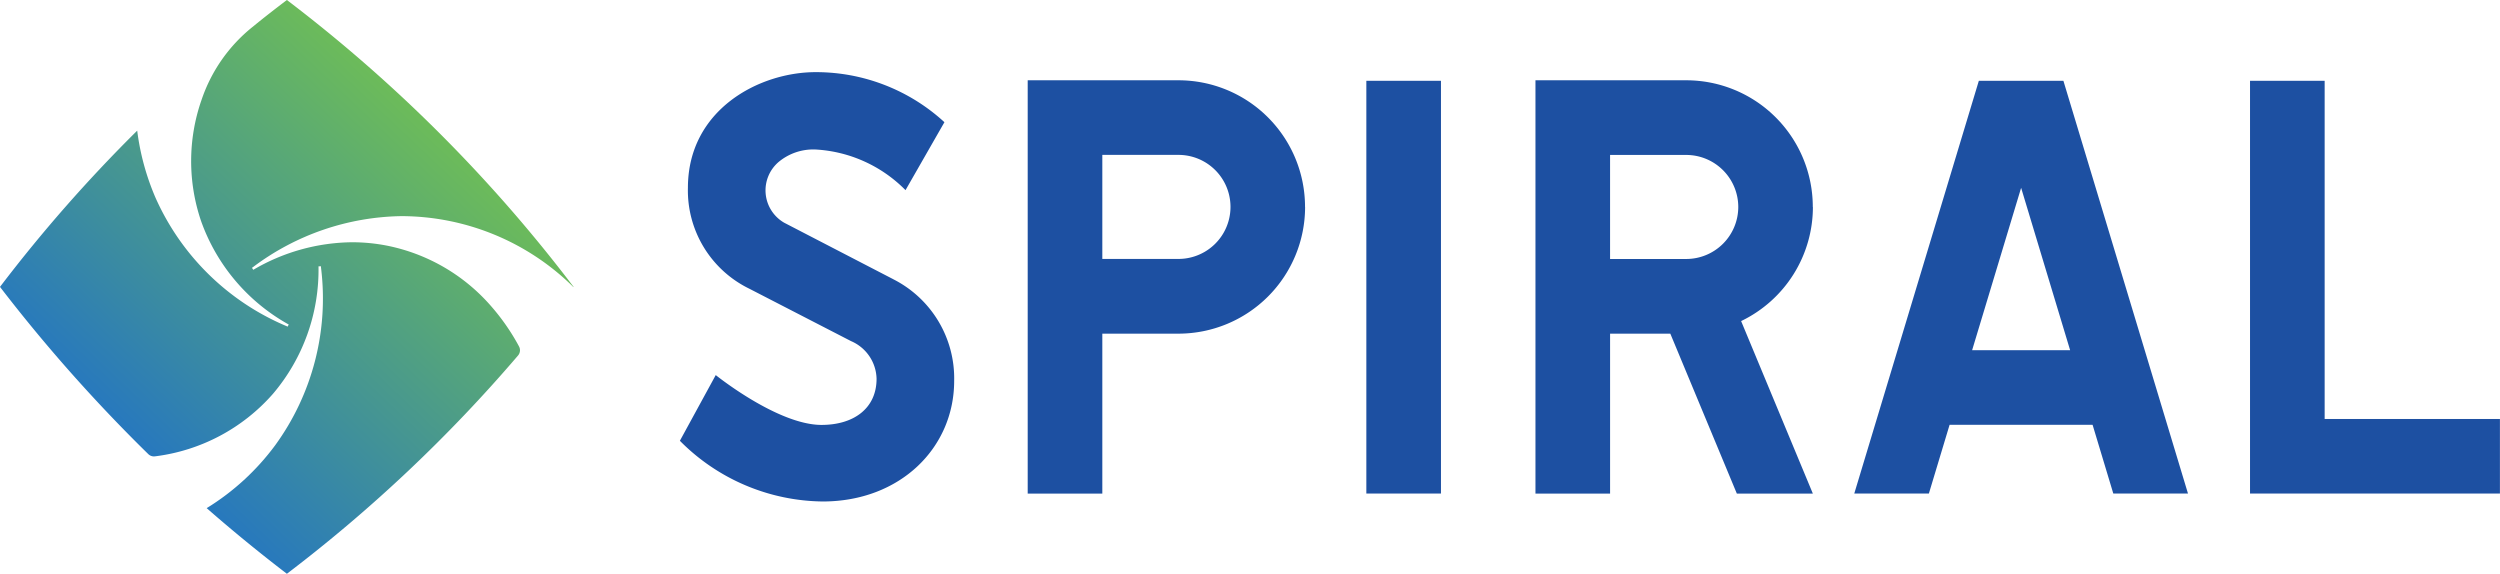
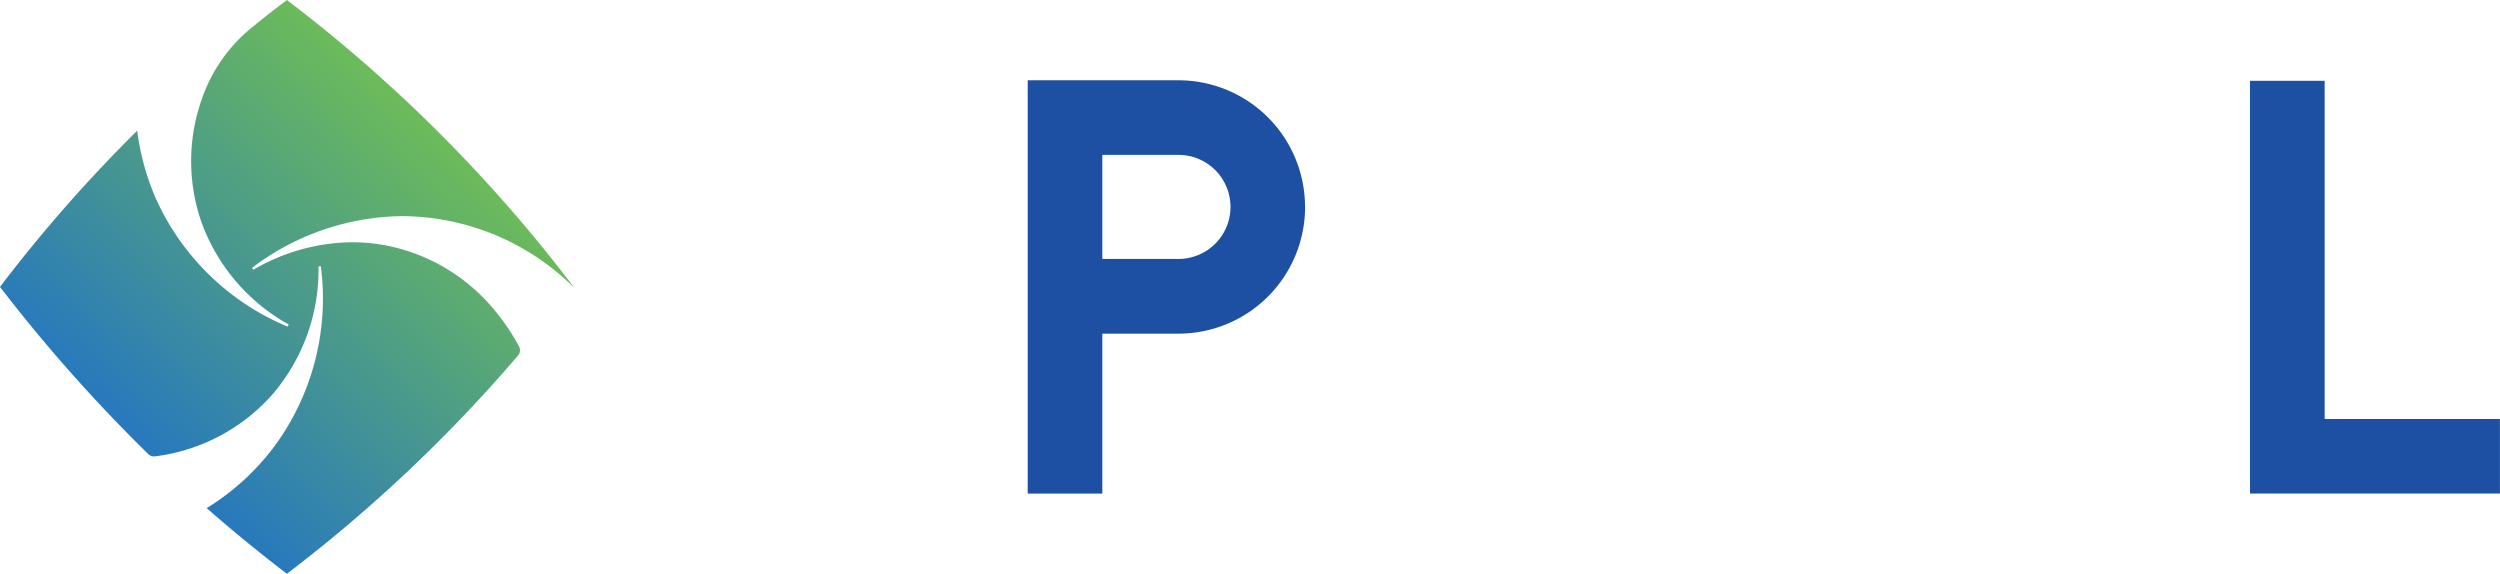
<svg xmlns="http://www.w3.org/2000/svg" width="165.569" height="38" viewBox="0 0 165.569 38">
  <defs>
    <linearGradient id="linear-gradient" x1="0.231" y1="0.767" x2="0.748" y2="0.22" gradientUnits="objectBoundingBox">
      <stop offset="0" stop-color="#2778be" />
      <stop offset="1" stop-color="#6cbb5a" />
    </linearGradient>
  </defs>
  <g id="Group_12857" data-name="Group 12857" transform="translate(-1357 -1090)">
    <path id="Path_44391" data-name="Path 44391" d="M16.729,1.781a10.473,10.473,0,0,0-3.385,4.846c0,.014-.01.024-.014.038a12.309,12.309,0,0,0-.007,7.992,12.7,12.7,0,0,0,5.8,6.836l-.075.14-.089-.041a16.5,16.5,0,0,1-8.661-8.5,16.311,16.311,0,0,1-1.211-4.44A98.69,98.69,0,0,0,0,19,105.64,105.64,0,0,0,9.822,30.076a.534.534,0,0,0,.44.147,12.425,12.425,0,0,0,7.815-4.14,12.689,12.689,0,0,0,3.017-8.443l.16-.007.007.1a16.518,16.518,0,0,1-3.034,11.753,16.163,16.163,0,0,1-4.539,4.167C15.395,35.147,17.159,36.591,19,38A98.8,98.8,0,0,0,34.311,23.541a.532.532,0,0,0,.061-.6,14.337,14.337,0,0,0-1.86-2.679,12.331,12.331,0,0,0-6.917-4,12.025,12.025,0,0,0-2.266-.218,13.142,13.142,0,0,0-6.556,1.826l-.085-.133.082-.058a16.749,16.749,0,0,1,9.808-3.365,16.244,16.244,0,0,1,11.4,4.7c.007-.007.007,0,.014-.01A99.08,99.08,0,0,0,19,0c-.764.58-1.525,1.167-2.269,1.781" transform="translate(1357 1090)" fill="url(#linear-gradient)" />
-     <path id="Path_44392" data-name="Path 44392" d="M146.075,27.715l-7.235-3.747a2.474,2.474,0,0,1-.355-4.024,3.591,3.591,0,0,1,2.426-.822,9.075,9.075,0,0,1,5.972,2.693l2.577-4.5A12.57,12.57,0,0,0,140.932,14c-3.747,0-8.46,2.488-8.46,7.661a7.232,7.232,0,0,0,4.068,6.682l6.737,3.471h0a2.78,2.78,0,0,1,1.689,2.495c0,1.949-1.5,3.054-3.645,3.054-2.908,0-7.006-3.3-7.006-3.3l-2.375,4.351a13.51,13.51,0,0,0,9.456,4.02c5.143,0,8.709-3.563,8.709-7.986a7.351,7.351,0,0,0-4.034-6.733" transform="translate(1270.087 1080.778)" fill="#1d50a2" />
-     <path id="Path_44393" data-name="Path 44393" d="M377.009,43.015h4.942L373.7,15.68h-5.6L359.85,43.015h4.941l1.372-4.552h9.47l1.372,4.552Zm-9.354-9.494L370.9,22.768l3.245,10.753h-6.487Z" transform="translate(1119.954 1079.671)" fill="#1d50a2" />
    <path id="Path_44394" data-name="Path 44394" d="M217.807,23.965a8.385,8.385,0,0,0-8.385-8.385H199.44V42.953h4.942V32.36h5.068a8.392,8.392,0,0,0,8.361-8.392m-8.385,3.443h-5.044v-6.89h5.044a3.445,3.445,0,0,1,0,6.89" transform="translate(1225.622 1079.737)" fill="#1d50a2" />
-     <path id="Path_44395" data-name="Path 44395" d="M316.347,23.965a8.385,8.385,0,0,0-8.385-8.385H297.98V42.953h4.942V32.36h3.989l4.406,10.593h5.034L311.6,31.527a8.386,8.386,0,0,0,4.754-7.559m-4.942,0a3.45,3.45,0,0,1-3.447,3.447h-5.044v-6.89h5.044a3.45,3.45,0,0,1,3.447,3.443" transform="translate(1160.71 1079.737)" fill="#1d50a2" />
-     <rect id="Rectangle_89" data-name="Rectangle 89" width="4.942" height="27.335" transform="translate(1447.49 1095.351)" fill="#1d50a2" />
    <path id="Path_44396" data-name="Path 44396" d="M441.592,38.077V15.68H436.65V43.015H453.2V38.077Z" transform="translate(1069.364 1079.671)" fill="#1d50a2" />
  </g>
</svg>